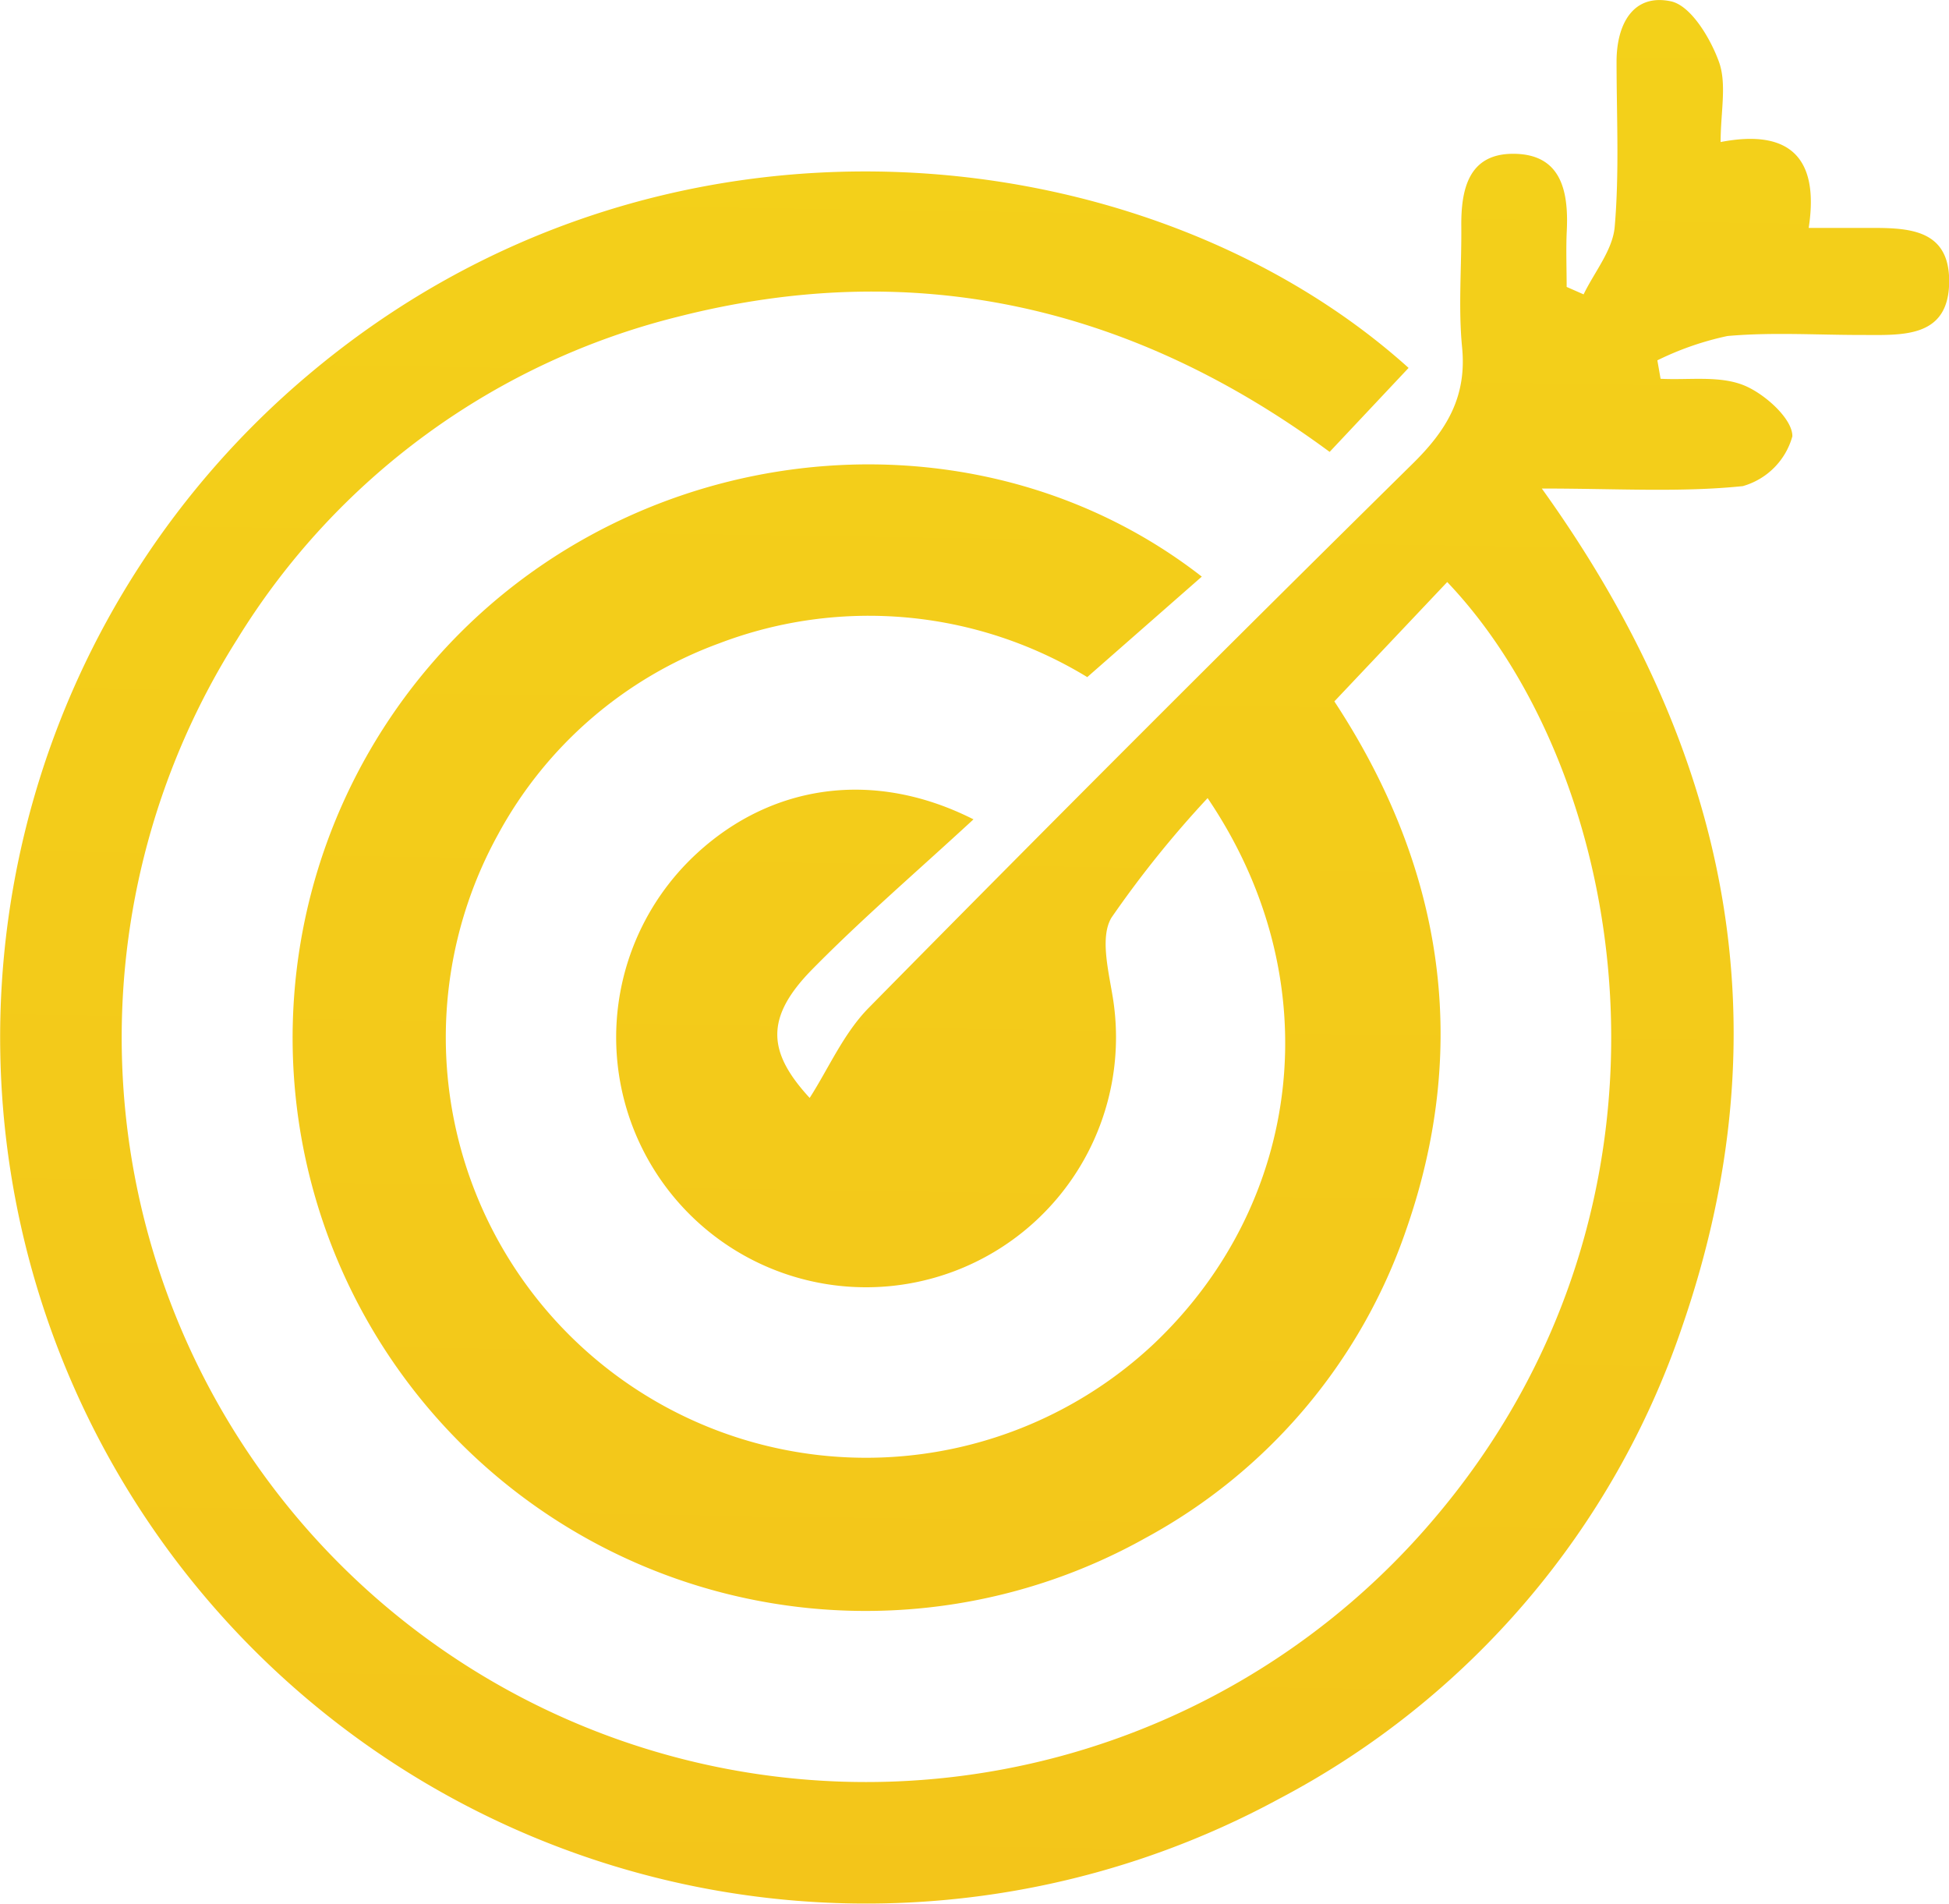
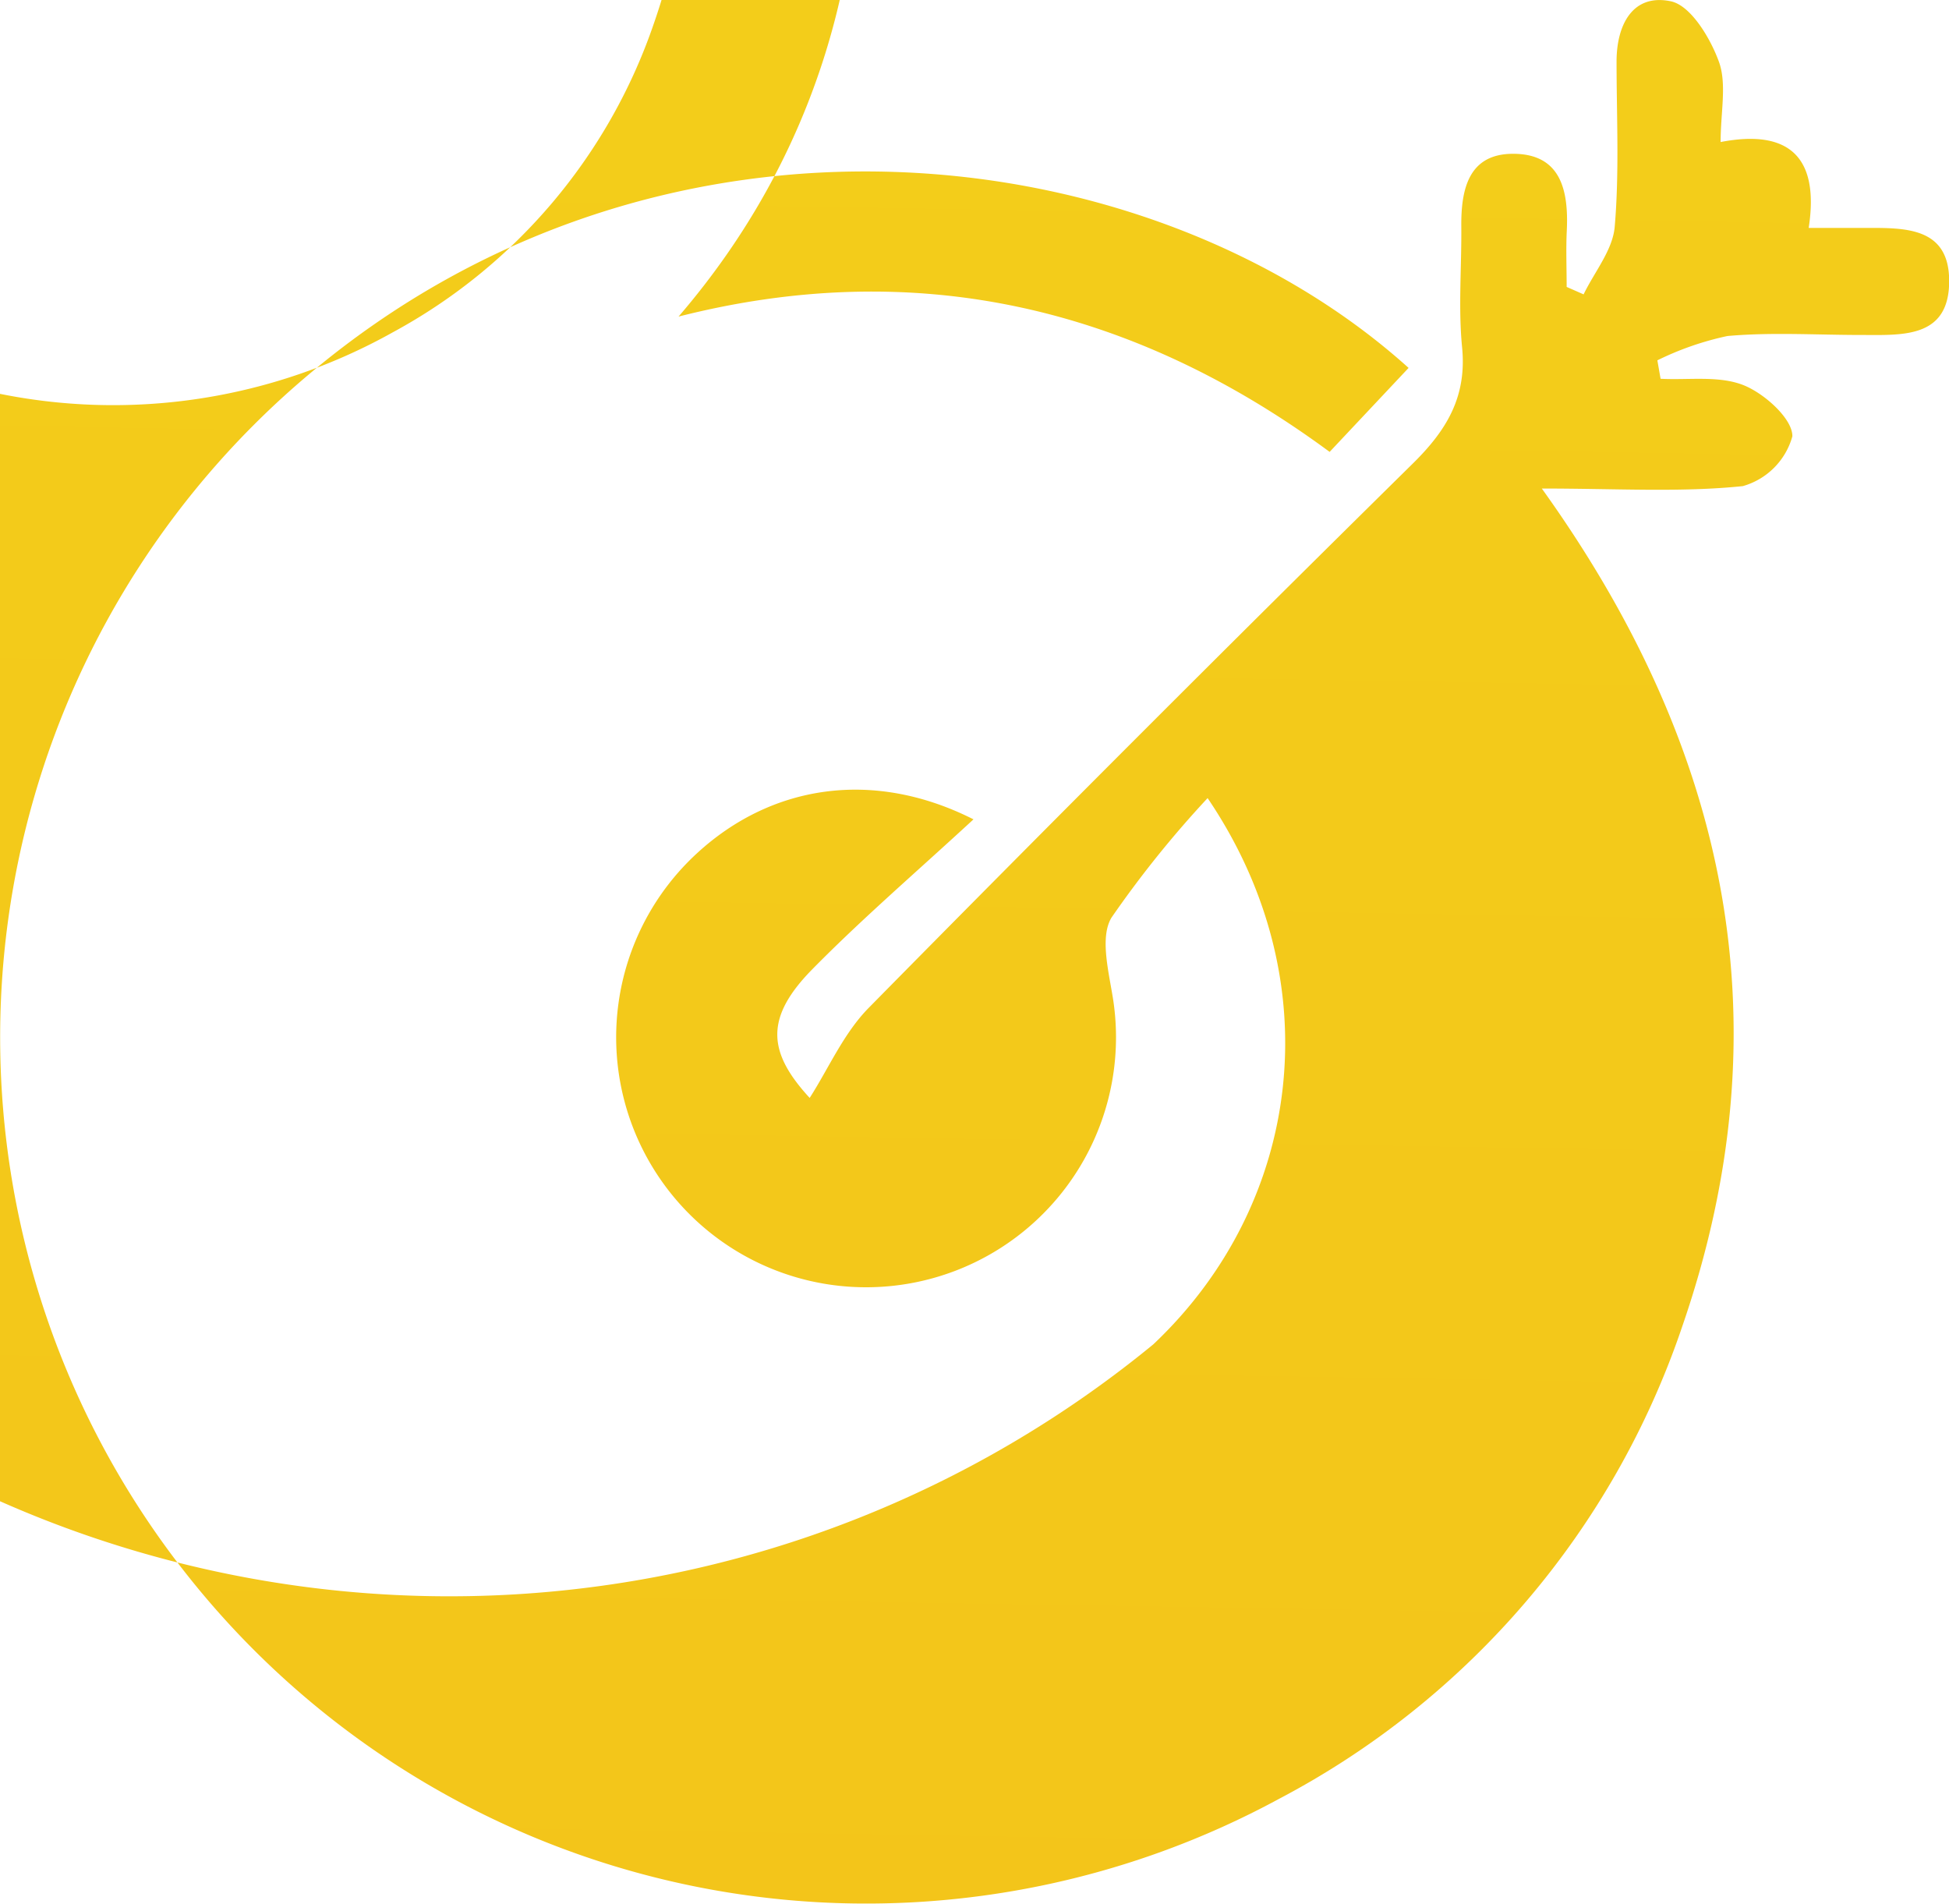
<svg xmlns="http://www.w3.org/2000/svg" width="104.749" height="102.331" viewBox="0 0 104.749 102.331">
  <defs>
    <linearGradient id="linear-gradient" x1="0.467" y1="2.486" x2="0.525" y2="-1.232" gradientUnits="objectBoundingBox">
      <stop offset="0" stop-color="#f3b41a" />
      <stop offset="0.999" stop-color="#f3df1a" />
    </linearGradient>
  </defs>
  <g id="Group_122" data-name="Group 122" transform="translate(-1118.251 -1408.755)">
-     <path id="Path_13617" data-name="Path 13617" d="M1193.956,1428.526l-4.244,4.513c-10.63-7.845-22.293-10.5-34.993-7.271a38.773,38.773,0,0,0-23.713,17.328,40.008,40.008,0,0,0,64.155,47.47c14.77-17.152,10.66-40.259.871-50.533l-6.066,6.414c5.69,8.653,7.41,18.2,3.868,28.37a29.815,29.815,0,0,1-14.024,16.591,30.8,30.8,0,0,1-36.627-48.844c10.754-10.561,28.02-11.889,39.659-2.822l-6.156,5.4a22.564,22.564,0,0,0-19.776-1.817,22.182,22.182,0,0,0-11.9,10.287A22.59,22.59,0,0,0,1180.234,1481c8.032-7.584,9.565-19.547,2.92-29.356a56.669,56.669,0,0,0-5.168,6.426c-.6,1-.189,2.733.039,4.087a13.432,13.432,0,1,1-22.308-7.554c4.01-3.685,9.488-4.532,14.854-1.817-3.015,2.784-5.948,5.3-8.651,8.044-2.575,2.612-2.422,4.463-.153,6.926,1.013-1.579,1.825-3.472,3.172-4.839q14.516-14.737,29.251-29.259c1.833-1.805,2.9-3.6,2.641-6.239-.209-2.145-.022-4.328-.042-6.493-.019-1.995.388-3.9,2.77-3.906,2.576-.007,3,1.958,2.9,4.11-.05,1.012-.008,2.029-.008,3.044l.911.4c.583-1.207,1.563-2.38,1.671-3.628.254-2.942.1-5.92.1-8.883,0-2,.884-3.664,2.917-3.238,1.069.224,2.119,1.968,2.582,3.242.437,1.2.094,2.689.094,4.321,3.7-.715,5.318.834,4.733,4.615h3.019c2.106,0,4.511-.077,4.531,2.817.022,3.148-2.539,2.936-4.738,2.936-2.394,0-4.8-.155-7.176.056a16.053,16.053,0,0,0-3.769,1.307l.173.991c1.5.08,3.134-.182,4.456.343,1.131.449,2.644,1.814,2.627,2.75a3.851,3.851,0,0,1-2.666,2.676c-3.352.345-6.761.129-10.8.129,10.141,14.125,13.093,28.966,7.55,45.02a44.946,44.946,0,0,1-21.682,25.4,46.548,46.548,0,0,1-52.232-76.47C1153.83,1412.8,1180.078,1416.022,1193.956,1428.526Z" fill="url(#linear-gradient)" />
+     <path id="Path_13617" data-name="Path 13617" d="M1193.956,1428.526l-4.244,4.513c-10.63-7.845-22.293-10.5-34.993-7.271c14.77-17.152,10.66-40.259.871-50.533l-6.066,6.414c5.69,8.653,7.41,18.2,3.868,28.37a29.815,29.815,0,0,1-14.024,16.591,30.8,30.8,0,0,1-36.627-48.844c10.754-10.561,28.02-11.889,39.659-2.822l-6.156,5.4a22.564,22.564,0,0,0-19.776-1.817,22.182,22.182,0,0,0-11.9,10.287A22.59,22.59,0,0,0,1180.234,1481c8.032-7.584,9.565-19.547,2.92-29.356a56.669,56.669,0,0,0-5.168,6.426c-.6,1-.189,2.733.039,4.087a13.432,13.432,0,1,1-22.308-7.554c4.01-3.685,9.488-4.532,14.854-1.817-3.015,2.784-5.948,5.3-8.651,8.044-2.575,2.612-2.422,4.463-.153,6.926,1.013-1.579,1.825-3.472,3.172-4.839q14.516-14.737,29.251-29.259c1.833-1.805,2.9-3.6,2.641-6.239-.209-2.145-.022-4.328-.042-6.493-.019-1.995.388-3.9,2.77-3.906,2.576-.007,3,1.958,2.9,4.11-.05,1.012-.008,2.029-.008,3.044l.911.4c.583-1.207,1.563-2.38,1.671-3.628.254-2.942.1-5.92.1-8.883,0-2,.884-3.664,2.917-3.238,1.069.224,2.119,1.968,2.582,3.242.437,1.2.094,2.689.094,4.321,3.7-.715,5.318.834,4.733,4.615h3.019c2.106,0,4.511-.077,4.531,2.817.022,3.148-2.539,2.936-4.738,2.936-2.394,0-4.8-.155-7.176.056a16.053,16.053,0,0,0-3.769,1.307l.173.991c1.5.08,3.134-.182,4.456.343,1.131.449,2.644,1.814,2.627,2.75a3.851,3.851,0,0,1-2.666,2.676c-3.352.345-6.761.129-10.8.129,10.141,14.125,13.093,28.966,7.55,45.02a44.946,44.946,0,0,1-21.682,25.4,46.548,46.548,0,0,1-52.232-76.47C1153.83,1412.8,1180.078,1416.022,1193.956,1428.526Z" fill="url(#linear-gradient)" />
  </g>
</svg>